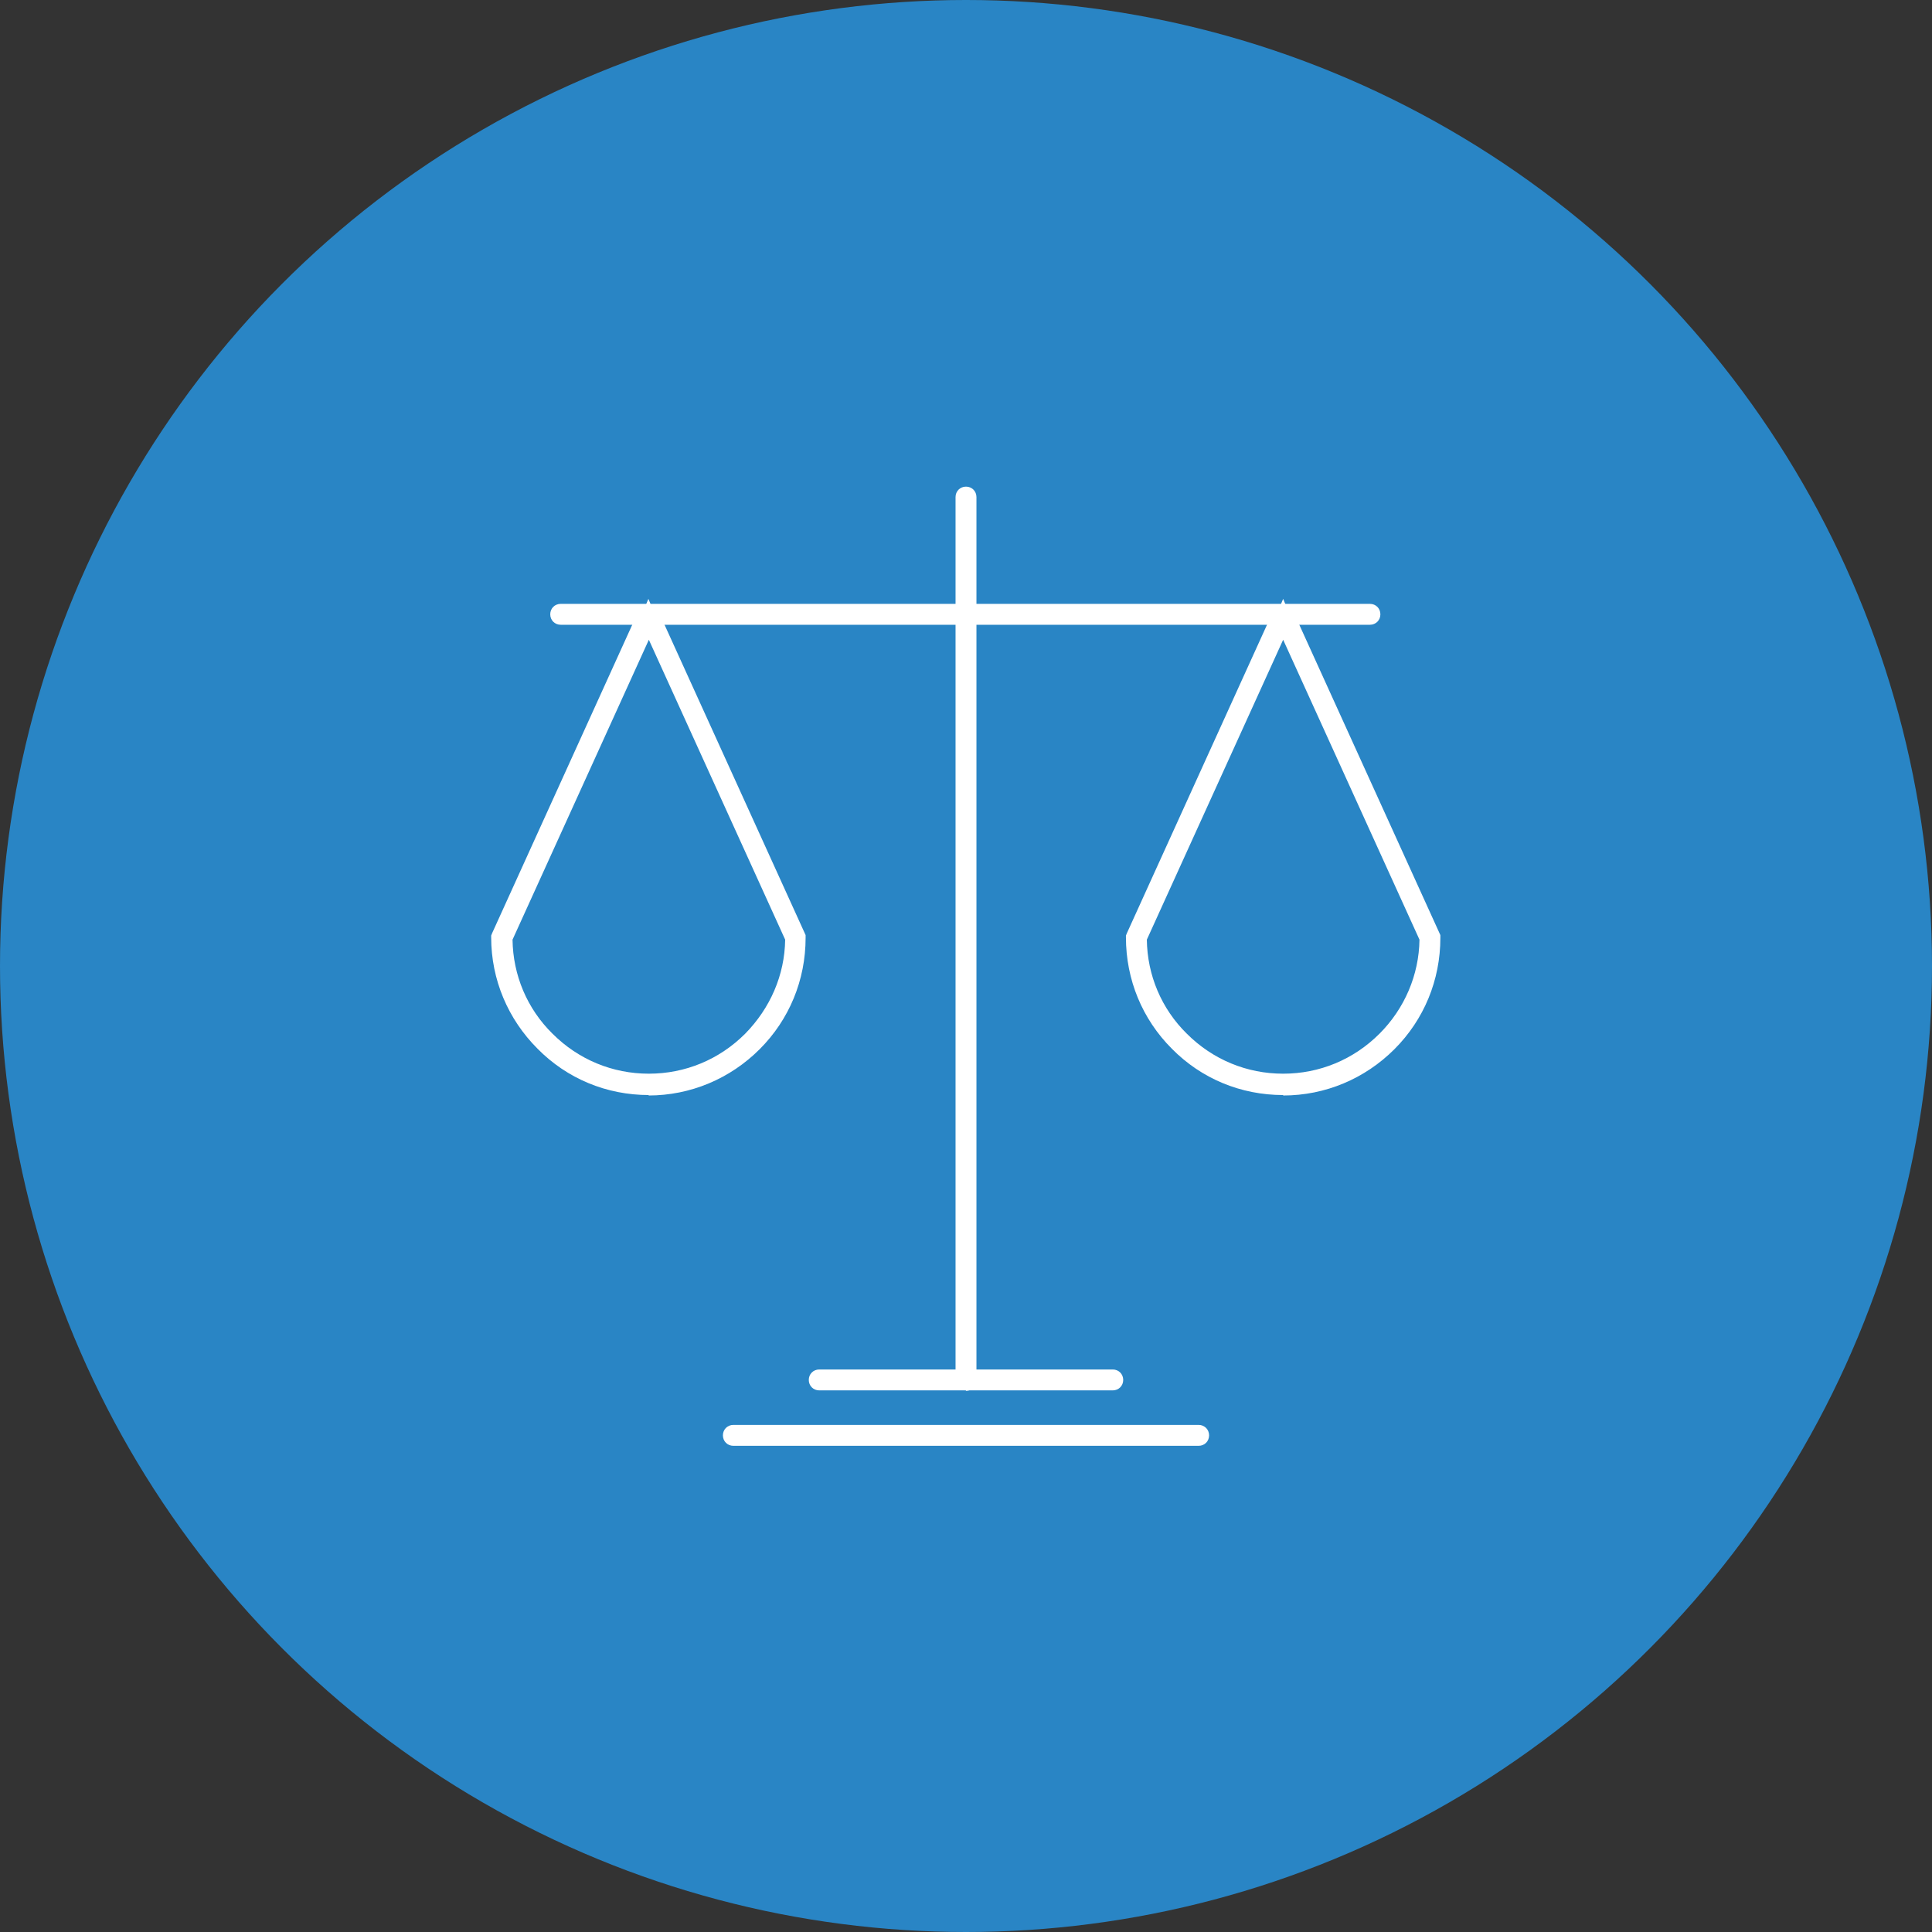
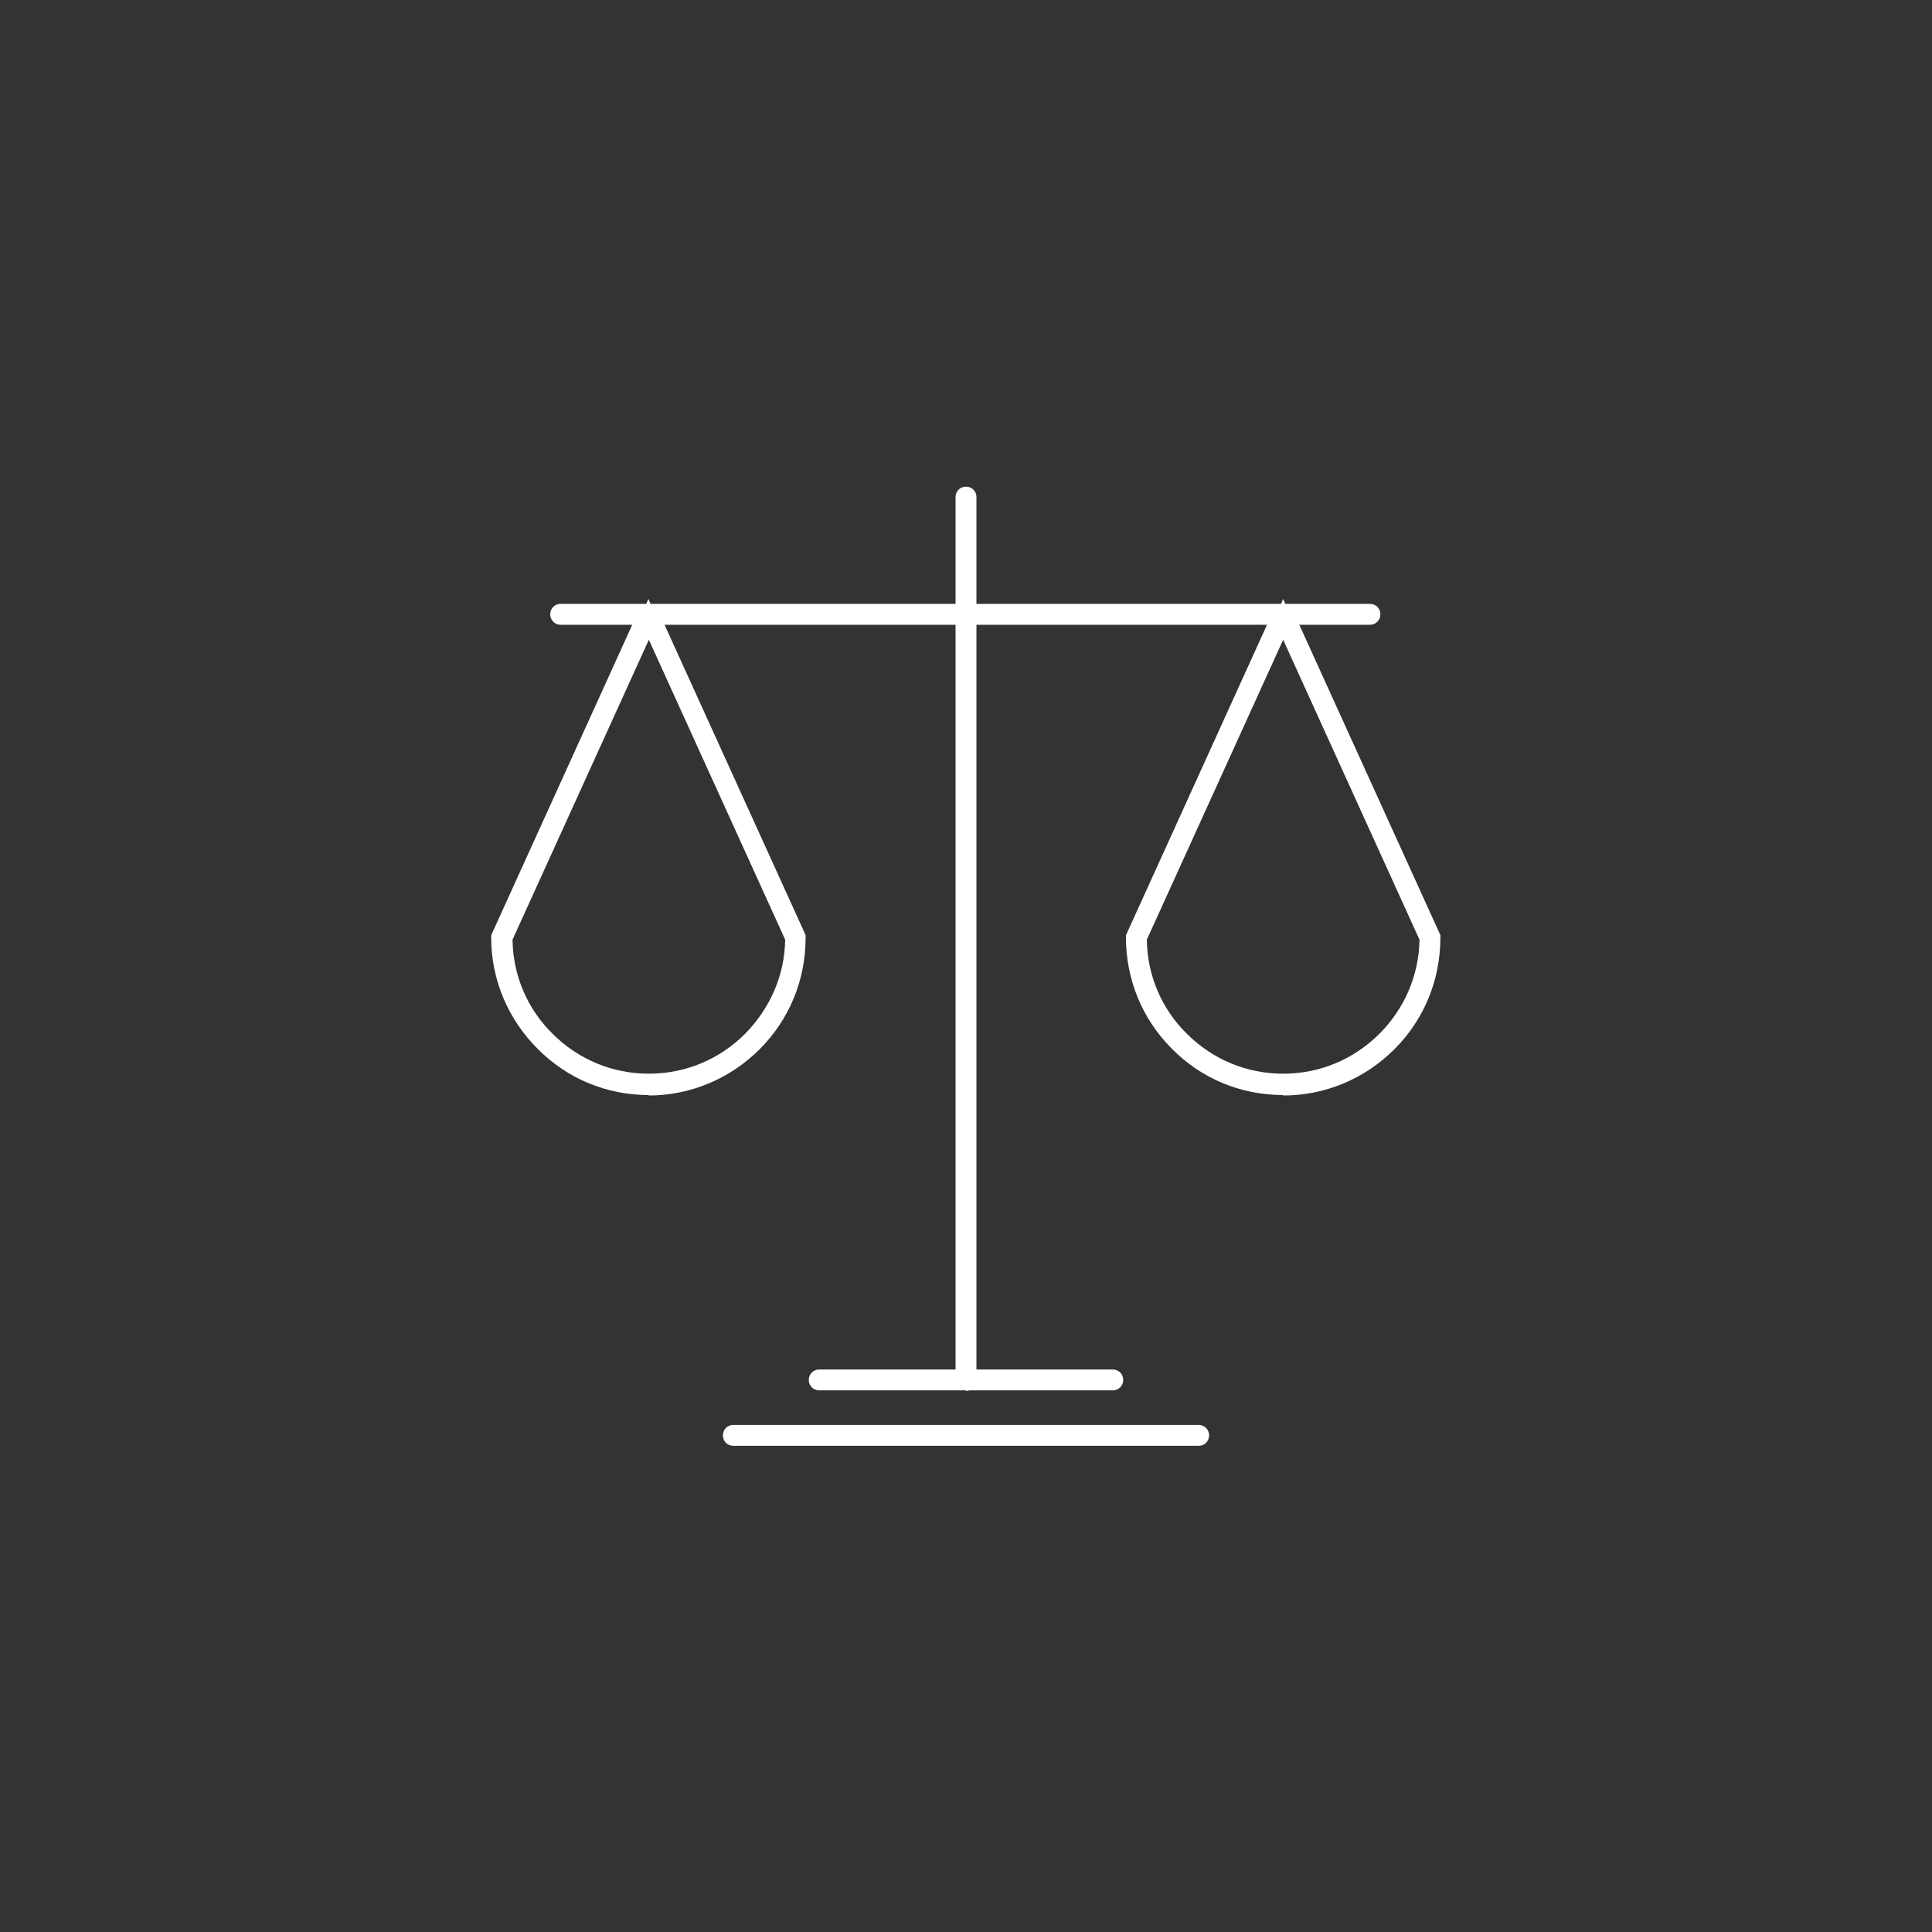
<svg xmlns="http://www.w3.org/2000/svg" id="Layer_2" data-name="Layer 2" viewBox="0 0 42.52 42.52">
  <rect x="0" y="0" width="42.52" height="42.52" fill="#333333" stroke="none" />
  <defs>
    <style>      .cls-1 {        fill: #fff;      }      .cls-2 {        fill: #2985c5;      }    </style>
  </defs>
  <g id="Layer_1-2" data-name="Layer 1">
    <g>
-       <circle class="cls-2" cx="21.26" cy="21.26" r="21.26" />
      <g>
        <g>
          <path class="cls-1" d="M14.28,23.91c-.88,0-1.7-.34-2.32-.96-.62-.62-.96-1.44-.96-2.32,0,0,0-.01,0-.02l3.23-7.11s.07-.03.08,0l3.23,7.11s0,.01,0,.02c0,.88-.34,1.7-.96,2.32-.62.62-1.44.96-2.32.96ZM11.09,20.64c0,.85.33,1.64.93,2.24.6.6,1.4.93,2.25.93s1.65-.33,2.25-.93.93-1.4.93-2.24l-3.19-7.01-3.19,7.01Z" />
          <path class="cls-1" d="M14.28,24.1c-.93,0-1.8-.36-2.45-1.02-.65-.65-1.02-1.52-1.02-2.45v-.04l.02-.05,3.23-7.11c.03-.06.09-.11.16-.13l.05-.12.05.12c.07.02.13.06.16.13l3.25,7.15v.06c0,.93-.36,1.8-1.01,2.45-.65.65-1.52,1.02-2.45,1.02ZM11.28,20.68c.01.78.32,1.52.88,2.07.57.57,1.32.88,2.12.88s1.55-.31,2.12-.88c.55-.56.87-1.29.88-2.07l-3-6.6-3,6.6Z" />
        </g>
        <g>
          <path class="cls-1" d="M28.24,23.91c-.88,0-1.7-.34-2.32-.96-.62-.62-.96-1.44-.96-2.32,0,0,0-.01,0-.02l3.23-7.11s.07-.03.08,0l3.23,7.11s0,.01,0,.02c0,.88-.34,1.7-.96,2.32-.62.62-1.44.96-2.32.96ZM25.05,20.64c0,.85.33,1.64.93,2.24.6.6,1.4.93,2.25.93s1.65-.33,2.25-.93.93-1.4.93-2.24l-3.19-7.01-3.19,7.01Z" />
          <path class="cls-1" d="M28.24,24.1c-.93,0-1.8-.36-2.45-1.02-.65-.65-1.01-1.52-1.01-2.45v-.04l.02-.05,3.23-7.11c.03-.06.09-.11.16-.13l.05-.12.05.12c.07.02.13.06.16.13l3.25,7.15v.06c0,.93-.36,1.8-1.01,2.45-.65.65-1.52,1.02-2.45,1.02ZM25.24,20.68c.01.78.32,1.52.88,2.07.57.57,1.32.88,2.12.88s1.55-.31,2.12-.88c.55-.55.87-1.29.88-2.07l-3-6.6-3,6.6Z" />
        </g>
        <g>
          <path class="cls-1" d="M30.15,13.57H12.34s-.05-.02-.05-.05.02-.05.05-.05h17.81s.05.02.05.05-.02.05-.05.05Z" />
          <path class="cls-1" d="M30.15,13.75H12.34c-.13,0-.23-.1-.23-.23s.1-.23.23-.23h17.81c.13,0,.23.1.23.23s-.1.23-.23.23Z" />
        </g>
        <g>
          <path class="cls-1" d="M21.26,30.42s-.05-.02-.05-.05V10.94s.02-.05.05-.05.05.02.05.05v19.44s-.02.05-.05.05Z" />
          <path class="cls-1" d="M21.26,30.6c-.13,0-.23-.1-.23-.23V10.94c0-.13.1-.23.23-.23s.23.1.23.23v19.44c0,.13-.1.23-.23.23Z" />
        </g>
        <g>
          <path class="cls-1" d="M24.49,30.42h-6.46s-.05-.02-.05-.05.02-.05.05-.05h6.46s.05.02.05.05-.02.05-.05.05Z" />
          <path class="cls-1" d="M24.49,30.6h-6.46c-.13,0-.23-.1-.23-.23s.1-.23.23-.23h6.46c.13,0,.23.1.23.23s-.1.23-.23.23Z" />
        </g>
        <g>
          <path class="cls-1" d="M26.38,31.63h-10.24s-.05-.02-.05-.05.02-.05.05-.05h10.24s.05.02.05.05-.02.05-.05.05Z" />
          <path class="cls-1" d="M26.38,31.82h-10.24c-.13,0-.23-.1-.23-.23s.1-.23.23-.23h10.24c.13,0,.23.1.23.23s-.1.23-.23.23Z" />
        </g>
      </g>
    </g>
  </g>
</svg>